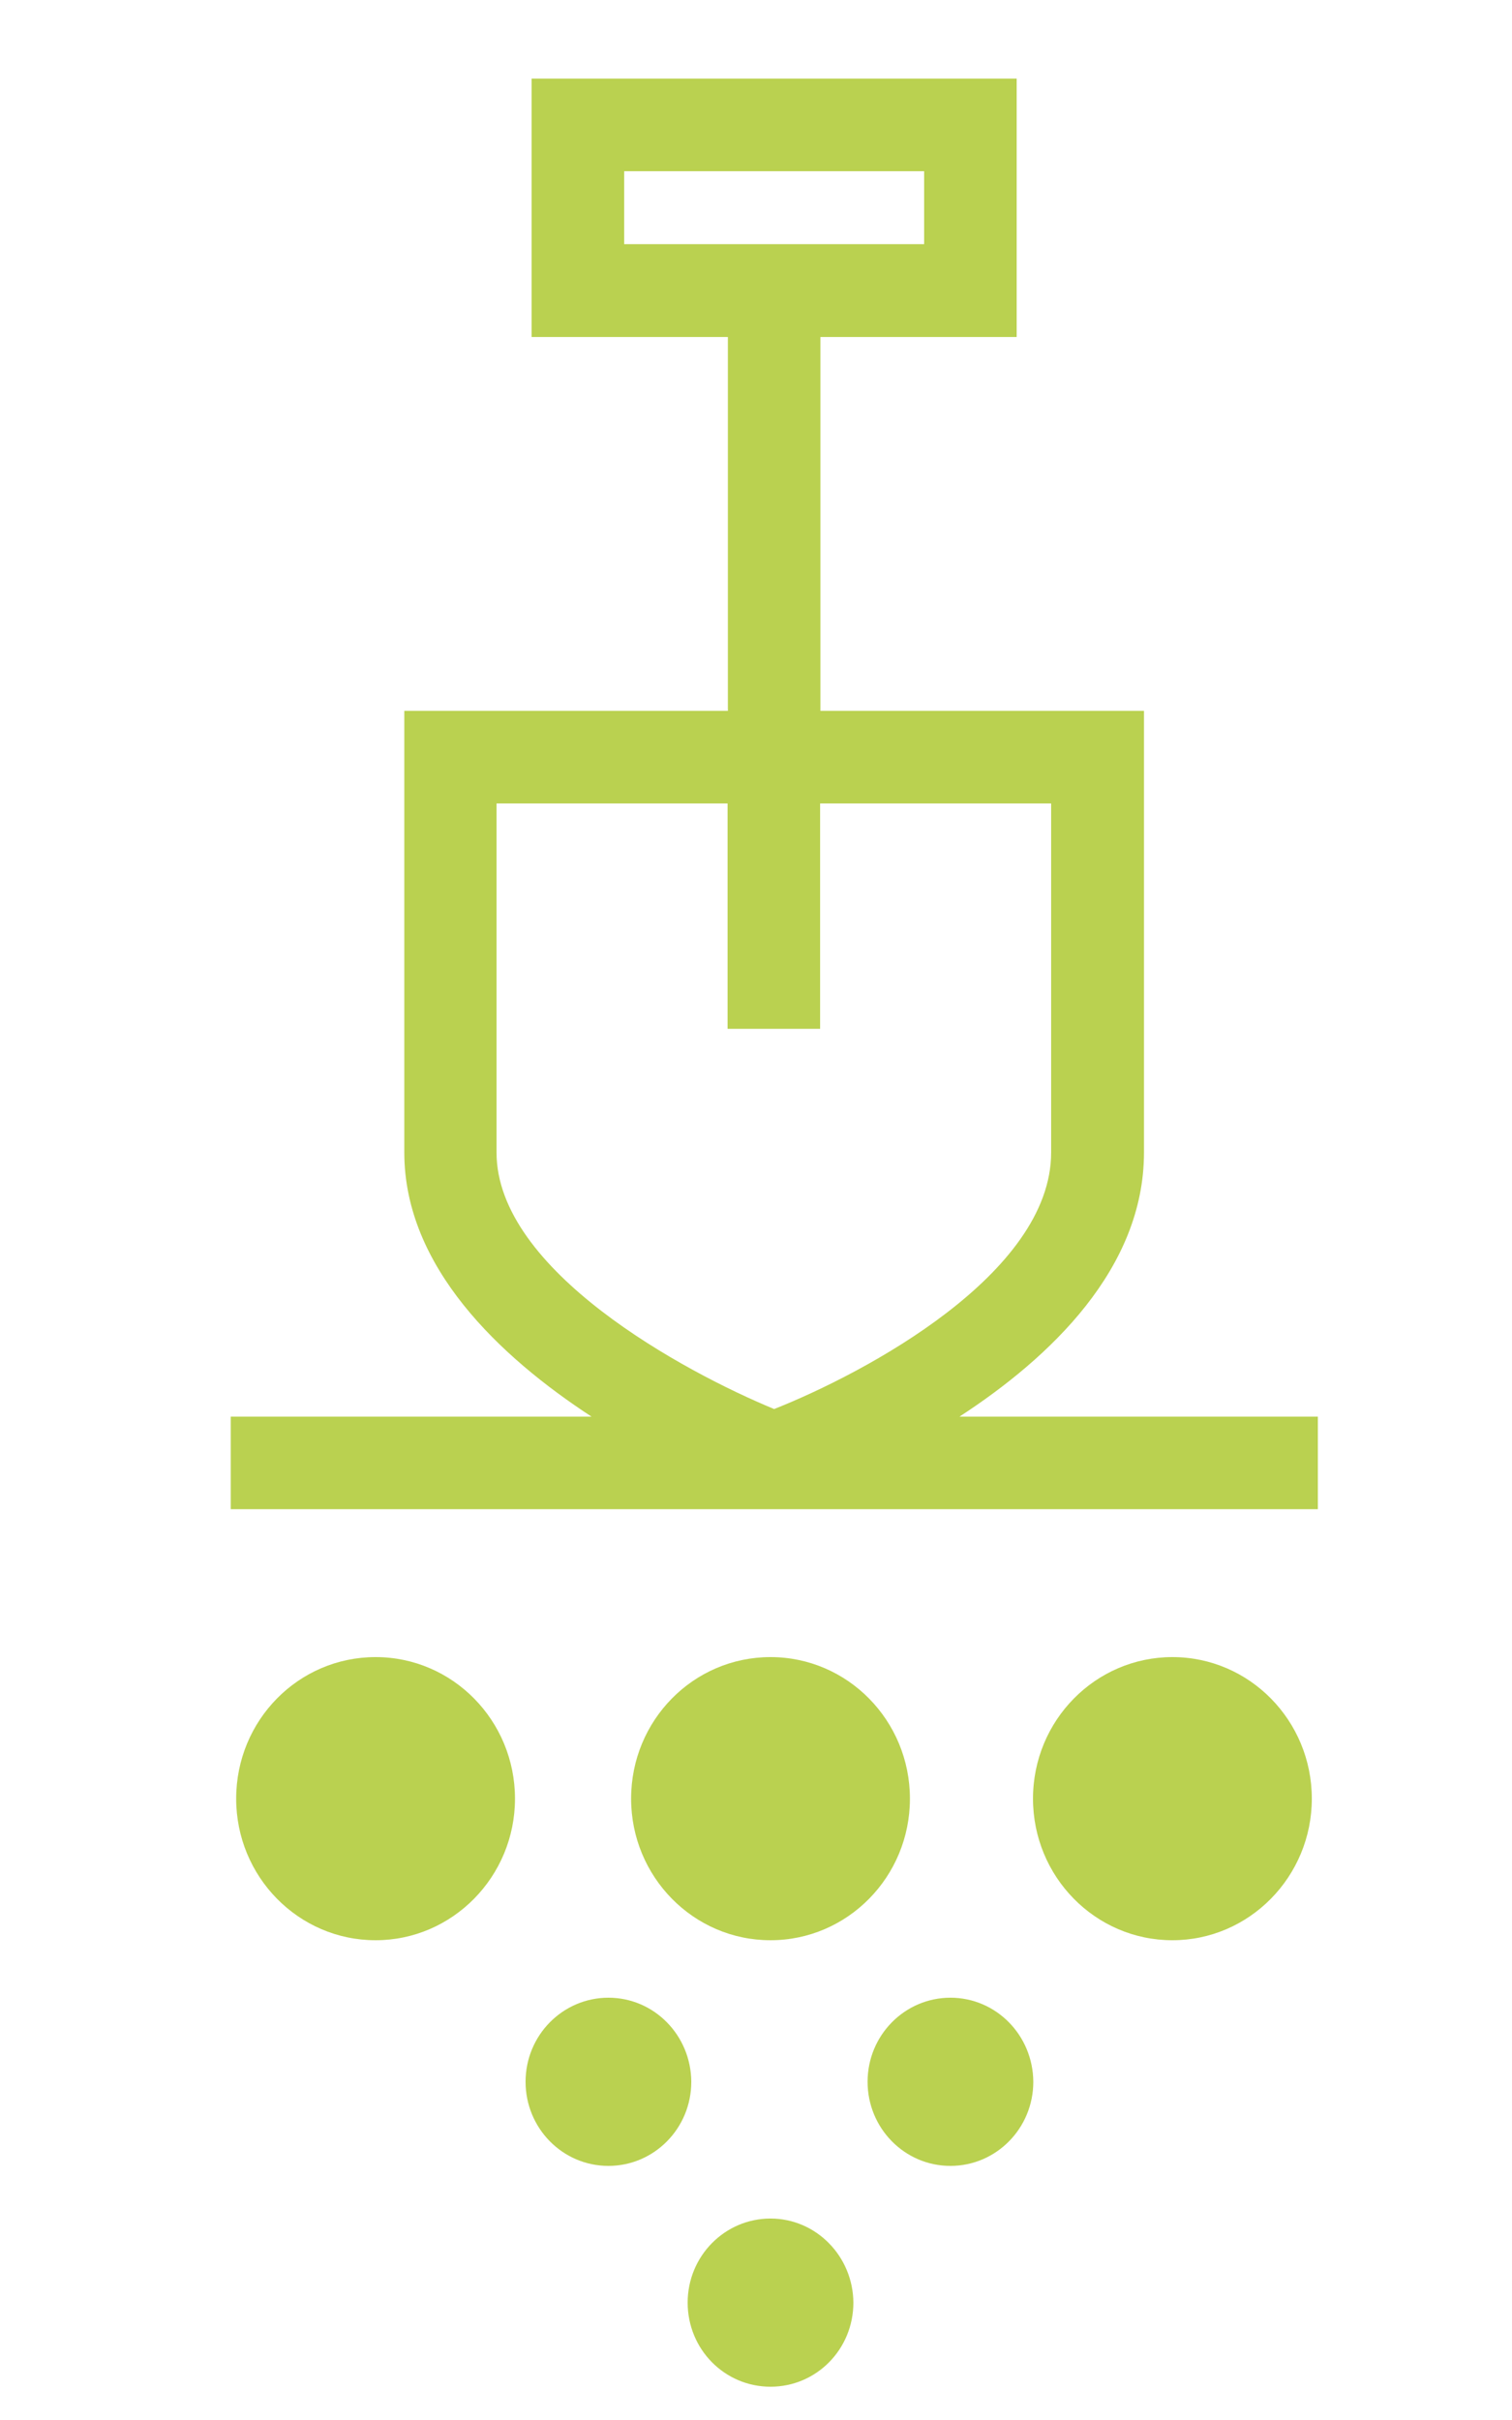
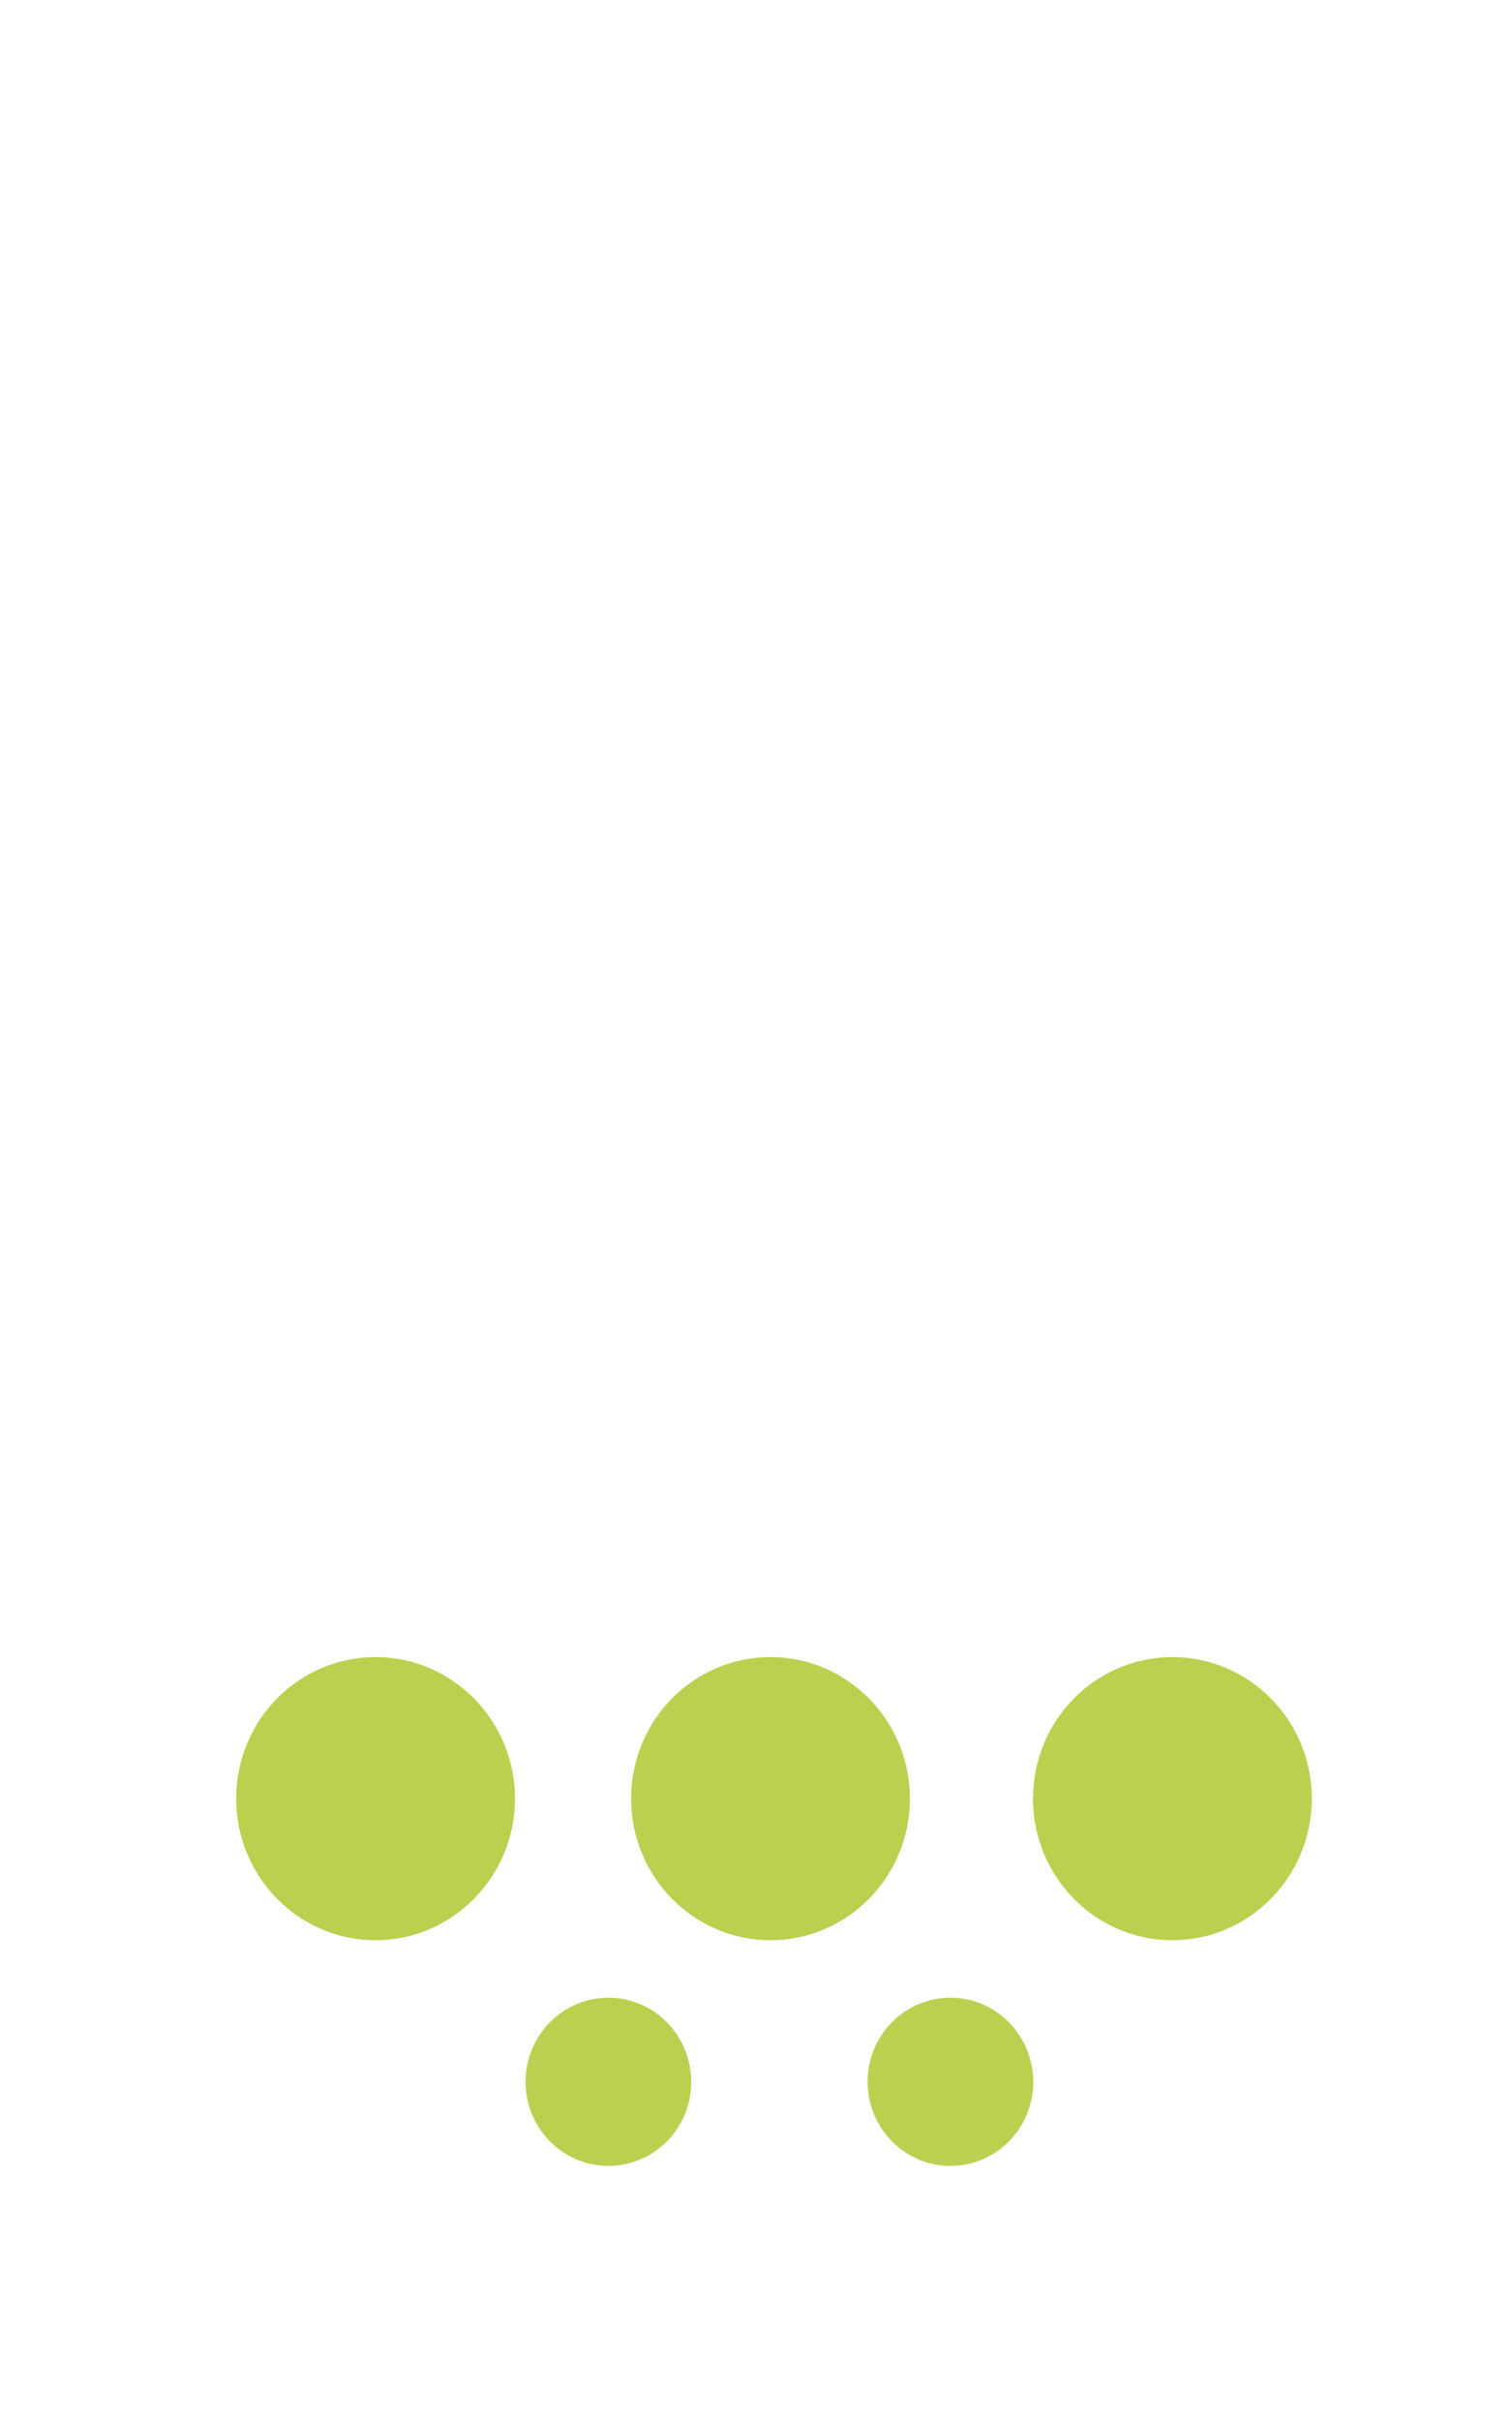
<svg xmlns="http://www.w3.org/2000/svg" version="1.1" id="Ebene_1" x="0px" y="0px" viewBox="0 0 500 800" style="enable-background:new 0 0 500 800;" xml:space="preserve">
  <style type="text/css">
	.st0{fill:#BAD150;}
</style>
  <g>
    <path class="st0" d="M254.8,641.4c25.4,0,46.1-20.9,46.1-46.8c0-25.8-20.6-46.8-46.1-46.8c-25.5,0-46.1,20.9-46.1,46.8   C208.7,620.4,229.3,641.4,254.8,641.4" />
    <path class="st0" d="M124.2,547.8c-25.5,0-46.1,20.9-46.1,46.8c0,25.8,20.6,46.8,46.1,46.8c25.4,0,46.1-21,46.1-46.8   C170.3,568.8,149.7,547.8,124.2,547.8" />
    <path class="st0" d="M314.3,660.4c-15.1,0-27.4,12.4-27.4,27.8c0,15.3,12.2,27.8,27.4,27.8c15.1,0,27.4-12.4,27.4-27.8   C341.6,672.8,329.4,660.4,314.3,660.4" />
-     <path class="st0" d="M254.8,733.4c-15.1,0-27.4,12.4-27.4,27.8c0,15.4,12.2,27.8,27.4,27.8s27.4-12.4,27.4-27.8   C282.1,745.9,269.9,733.4,254.8,733.4" />
    <path class="st0" d="M201.2,660.4c-15.1,0-27.4,12.4-27.4,27.8c0,15.3,12.2,27.8,27.4,27.8c15.1,0,27.4-12.4,27.4-27.8   C228.5,672.8,216.3,660.4,201.2,660.4" />
    <path class="st0" d="M387.7,547.8c-25.4,0-46.1,20.9-46.1,46.8c0,25.8,20.6,46.8,46.1,46.8c25.4,0,46.1-21,46.1-46.8   C433.8,568.8,413.2,547.8,387.7,547.8" />
  </g>
-   <path class="st0" d="M317.3,468.3c30.1-19.6,61-49,61-87.3V235h-107V111.4h64.9V26H175.8v85.4h64.9V235h-107V381  c0,37.8,31.6,67.5,61.9,87.3H76.3v30.6h359.5v-30.6H317.3z M206.4,56.6h99.2v24.1h-99.2C206.4,80.7,206.4,56.6,206.4,56.6z   M164.2,381V265.6h76.4v74.5h30.6v-74.5h76.4V381c0,40.2-61.8,73-91.6,84.8C226.2,453.5,164.2,420,164.2,381z" />
  <path class="st0" d="M859.2,639.3c25.3,0,45.6-20.9,45.6-46.2s-20.3-46.2-45.6-46.2s-45.6,20.9-45.6,46.2S834.5,639.3,859.2,639.3" />
  <path class="st0" d="M730.6,546.9c-25.3,0-45.6,20.9-45.6,46.2c0,25.3,20.3,46.2,45.6,46.2c25.3,0,45.6-20.9,45.6-46.2  C776.2,567.8,755.8,546.9,730.6,546.9" />
  <path class="st0" d="M918,658c-14.8,0-26.9,12.1-26.9,27.5S903.2,713,918,713c14.8,0,26.9-12.1,26.9-27.5S932.9,658,918,658" />
  <path class="st0" d="M859.2,730c-14.8,0-26.9,12.1-26.9,27.5s12.1,27.5,26.9,27.5c14.8,0,26.9-12.1,26.9-27.5S874.1,730,859.2,730" />
  <path class="st0" d="M806.4,658c-14.8,0-26.9,12.1-26.9,27.5s12.1,27.5,26.9,27.5s26.9-12.1,26.9-27.5S821.3,658,806.4,658" />
  <path class="st0" d="M990.1,546.9c-25.3,0-45.6,20.9-45.6,46.2c0,25.3,20.3,46.2,45.6,46.2c25.3,0,45.6-20.9,45.6-46.2  C1035.7,567.8,1015.4,546.9,990.1,546.9" />
</svg>